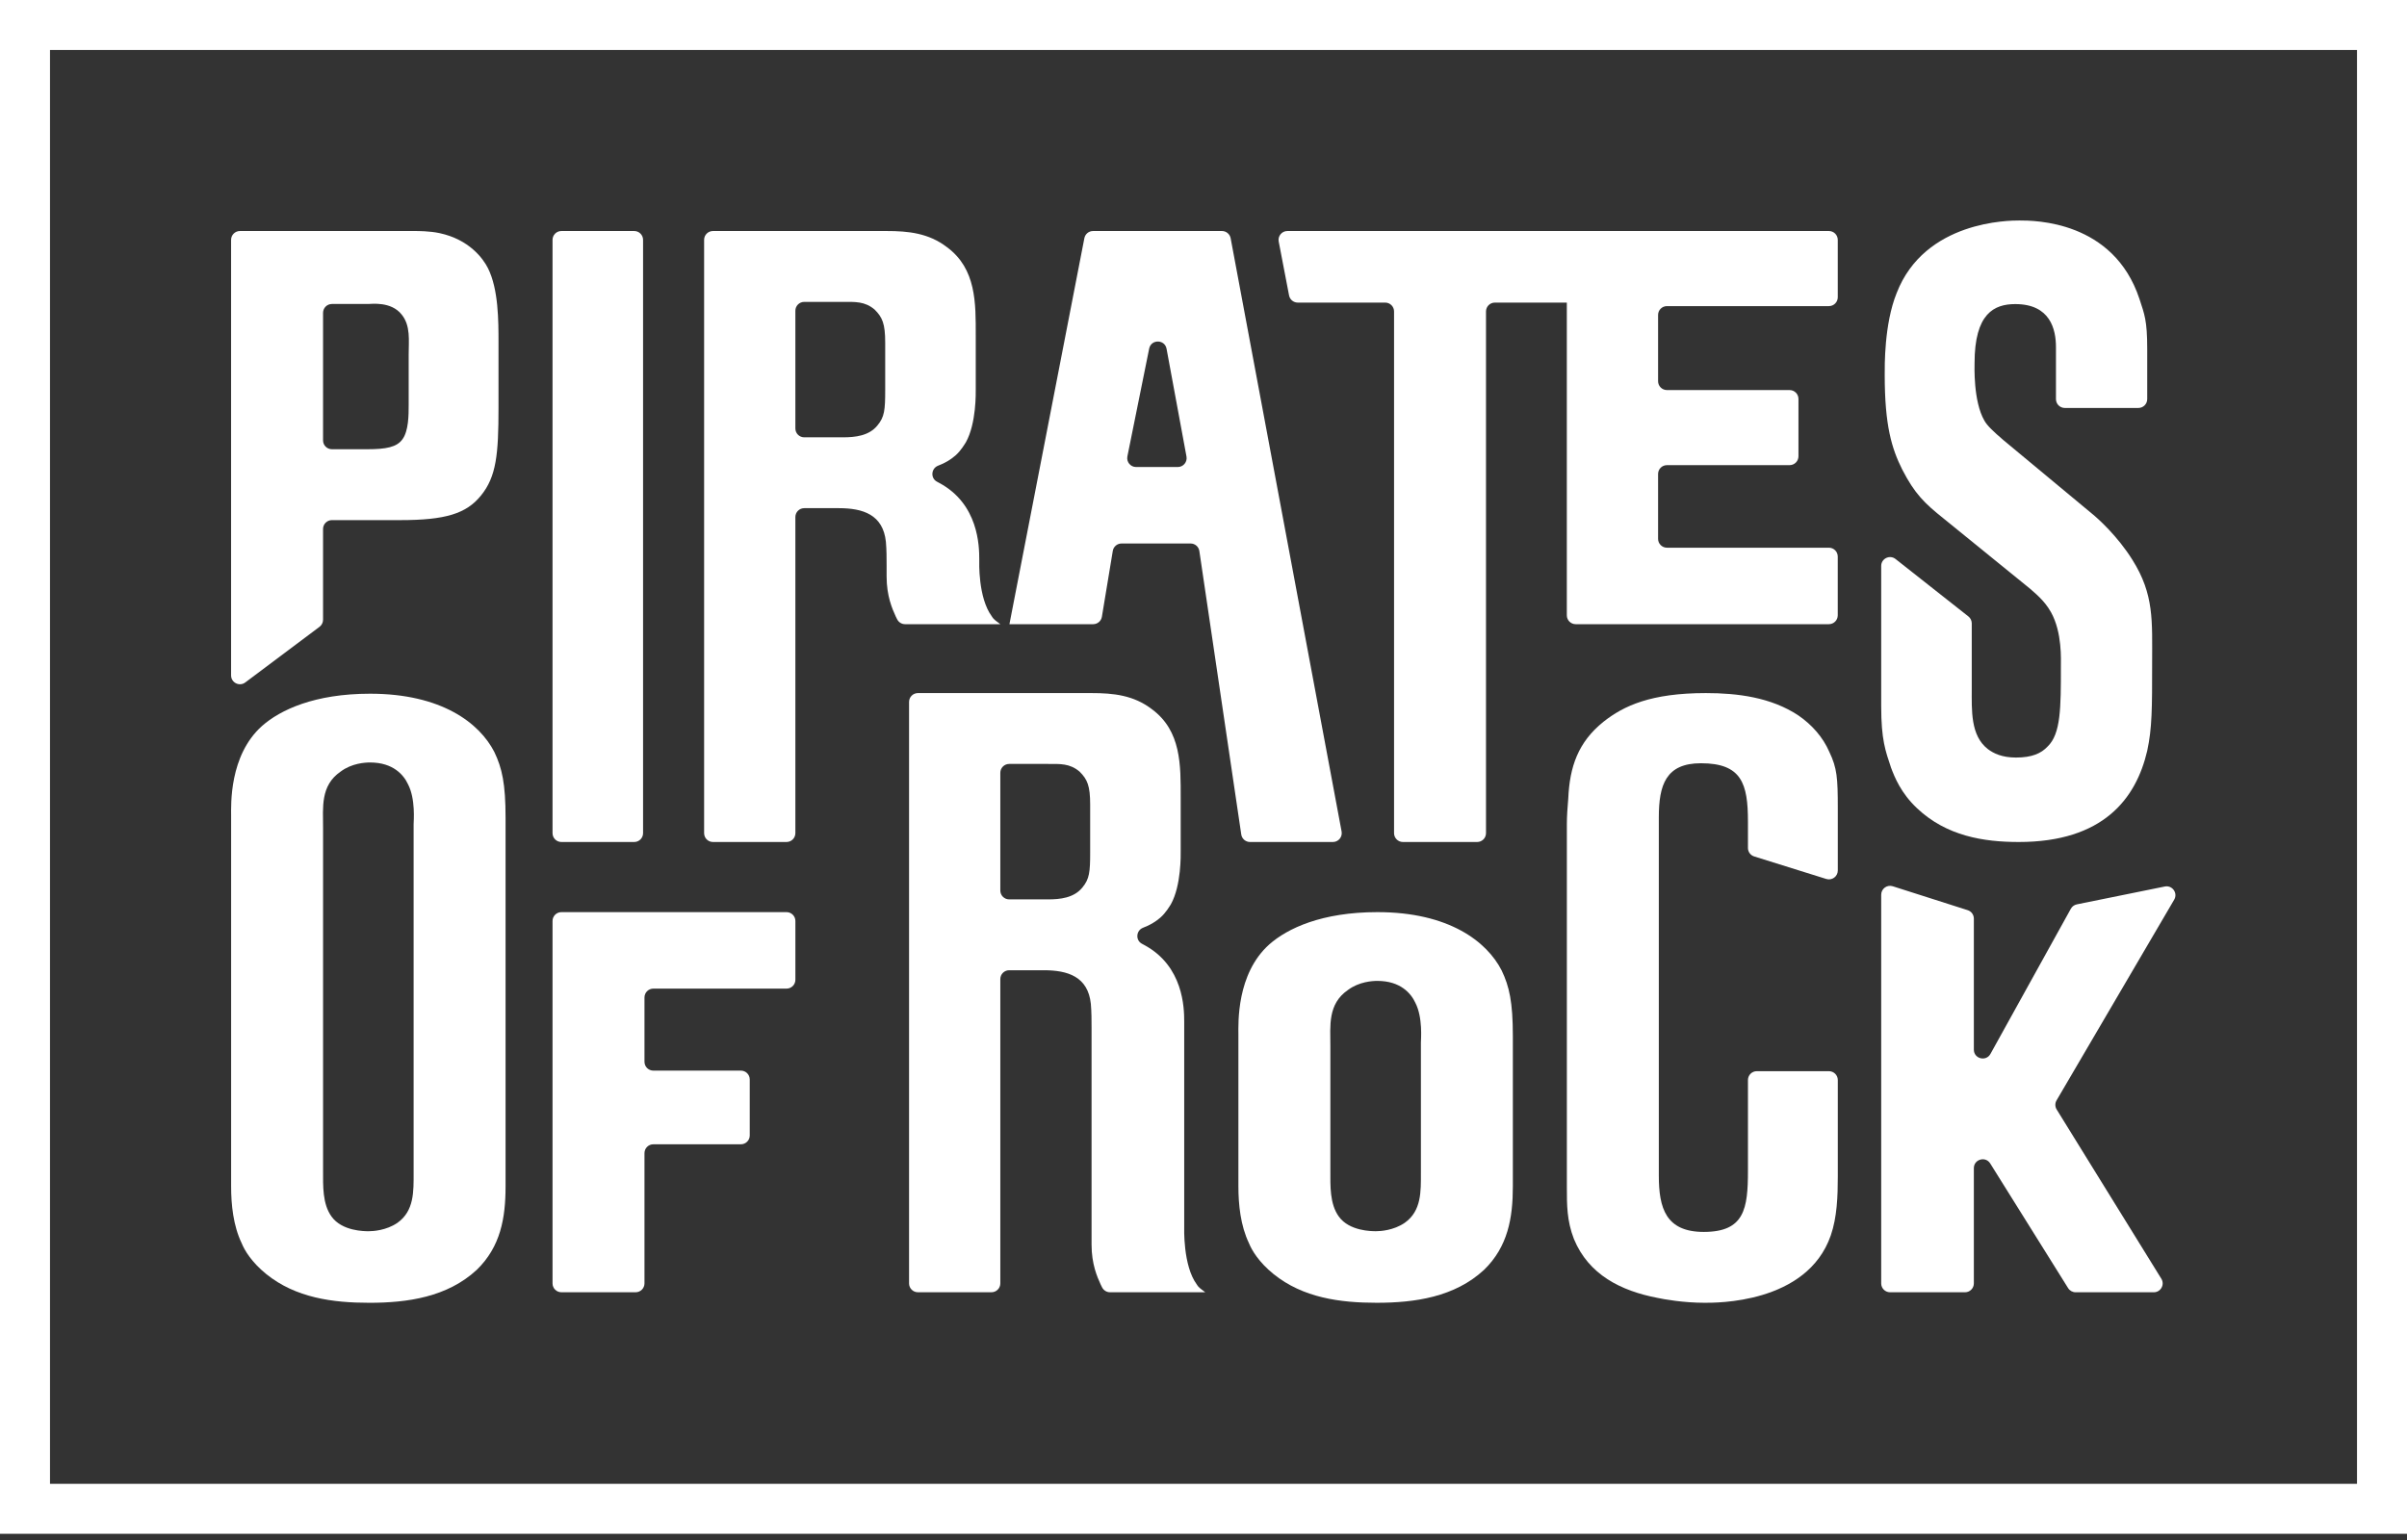
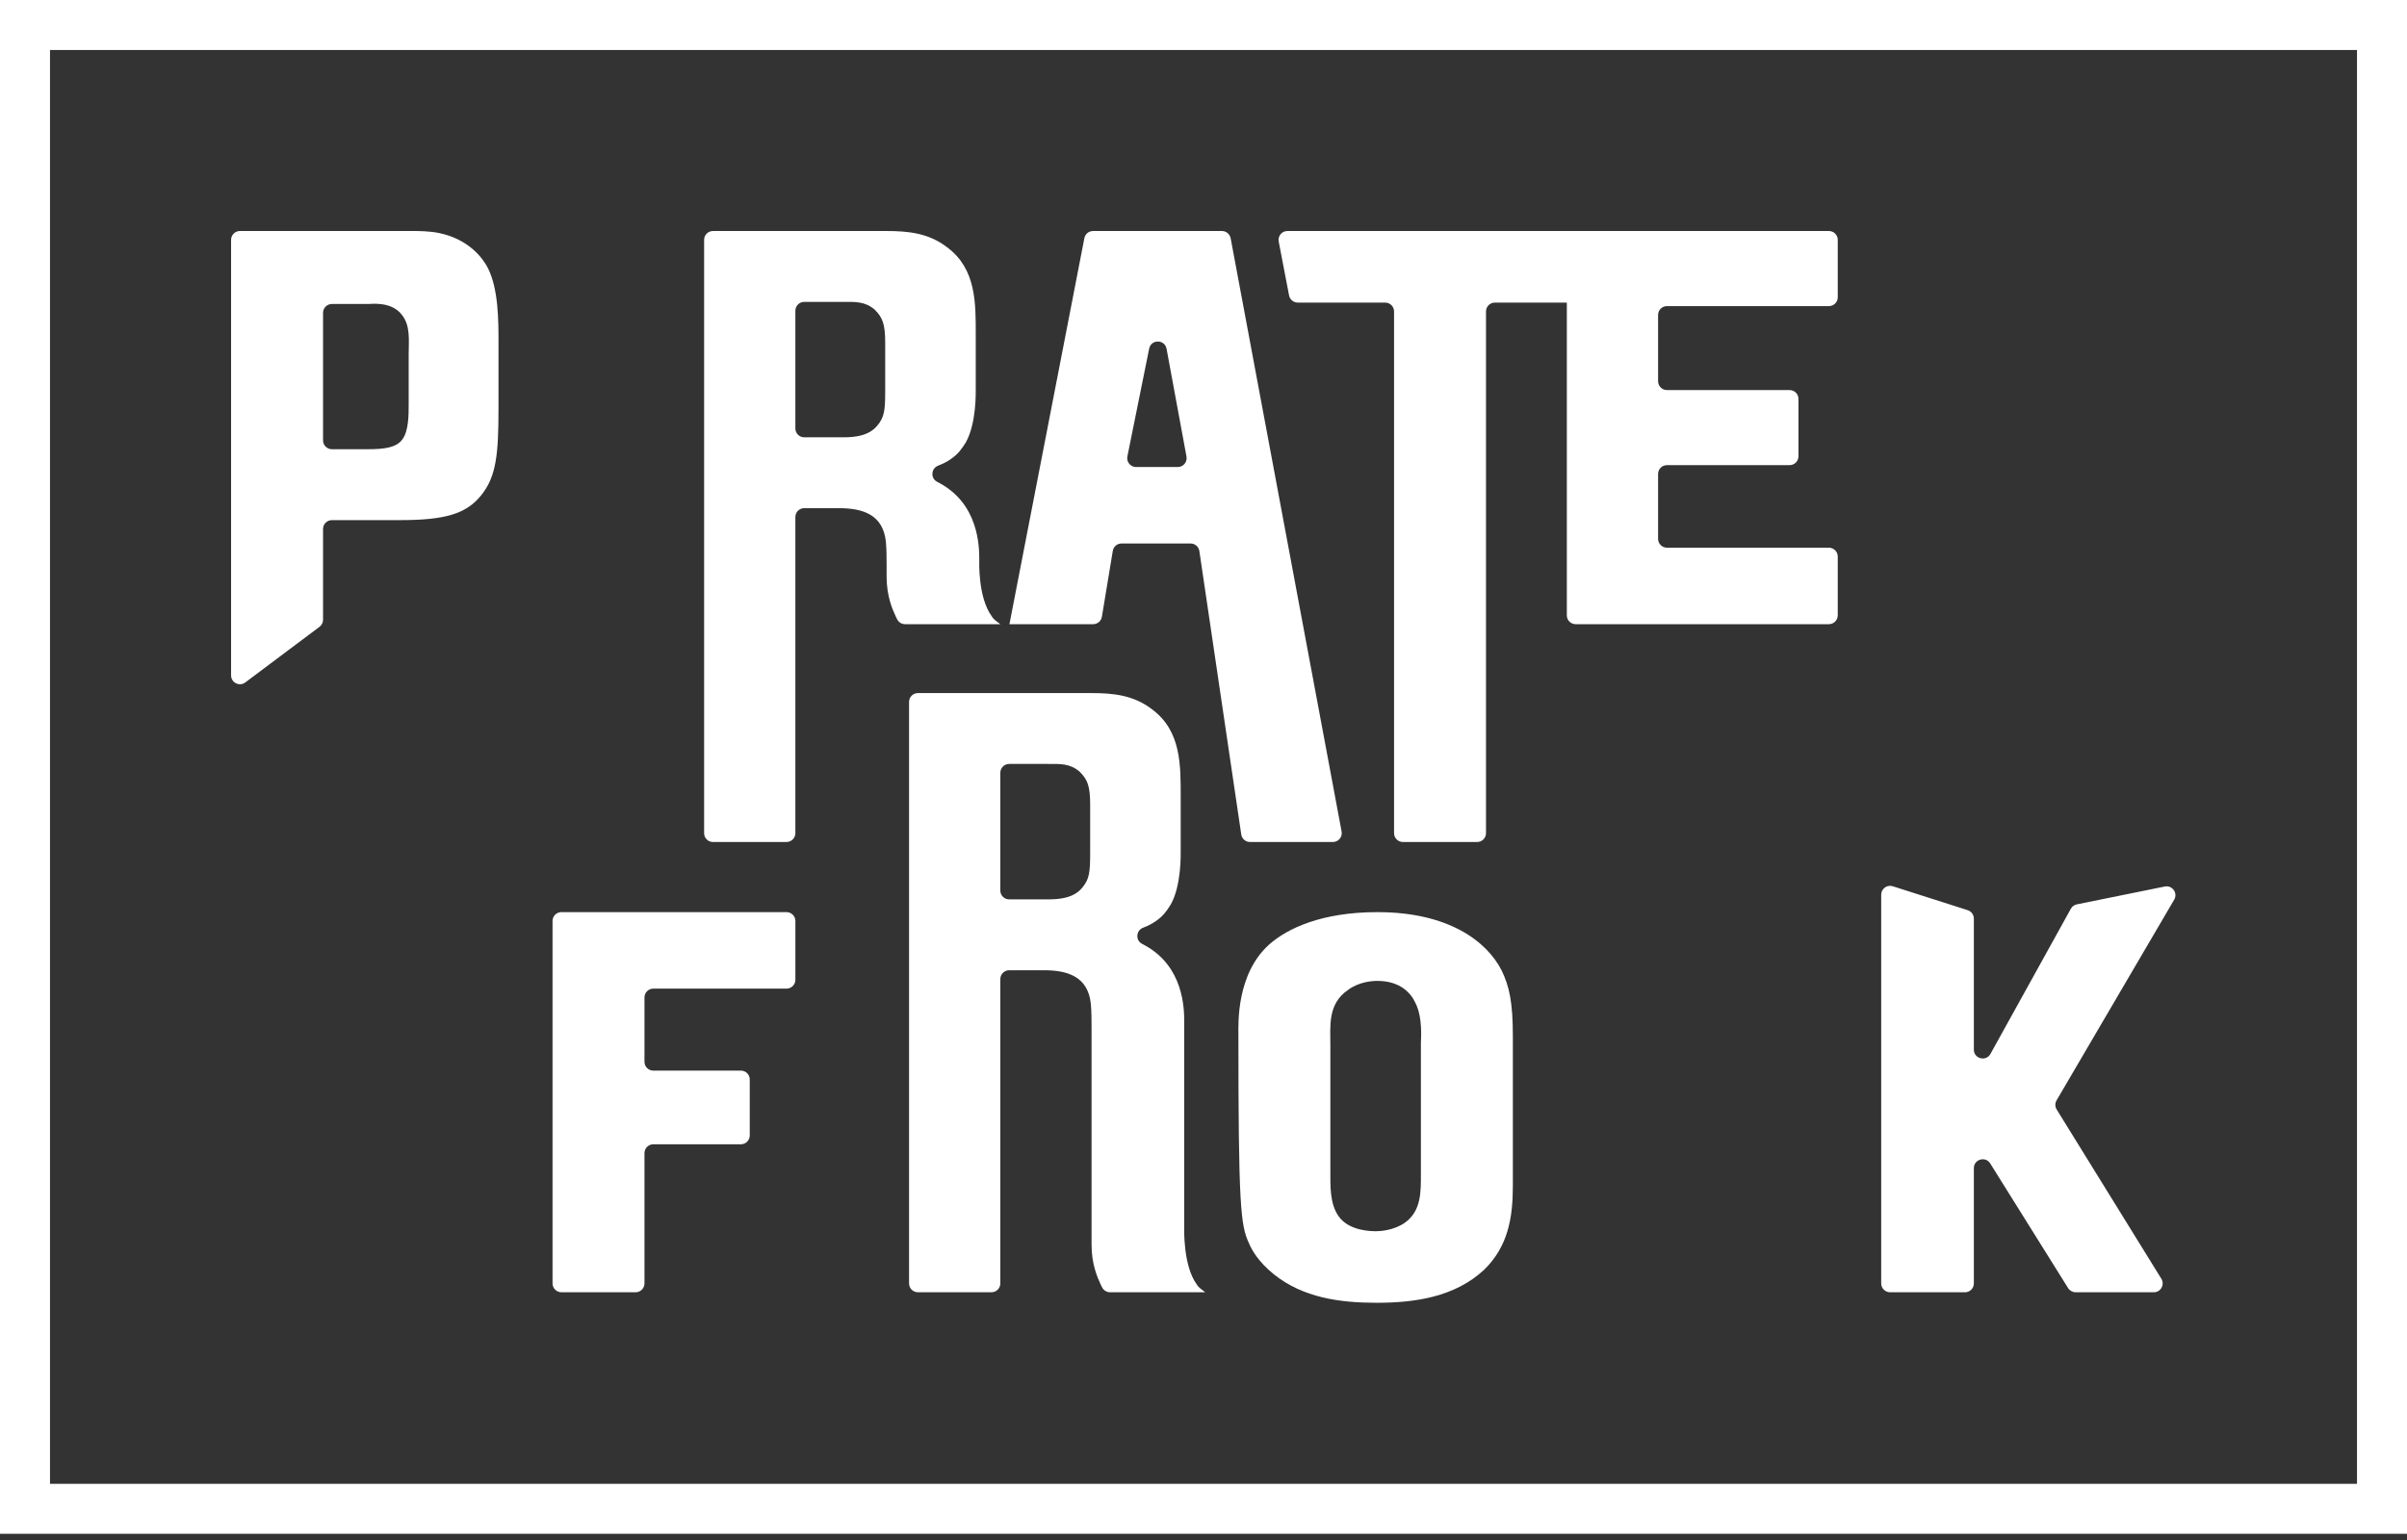
<svg xmlns="http://www.w3.org/2000/svg" width="150" height="96" viewBox="0 0 150 96" fill="none">
  <rect x="0" y="0" width="150" height="96" fill="#333333" stroke="none" />
  <path d="M15.284 42.543L19.911 39.074C20.05 38.97 20.132 38.806 20.132 38.633V32.975C20.132 32.67 20.379 32.423 20.684 32.423H24.943C27.742 32.423 29.054 32.029 29.973 30.891C30.935 29.71 31.066 28.31 31.066 25.424V21.356C31.066 20 31.066 18.032 30.41 16.72C30.104 16.107 29.23 14.926 27.392 14.533C26.78 14.401 26.036 14.401 25.861 14.401H14.953C14.648 14.401 14.401 14.648 14.401 14.953V42.102C14.401 42.557 14.921 42.816 15.284 42.543ZM20.132 19.502C20.132 19.197 20.379 18.95 20.684 18.95H22.931C23.15 18.95 24.374 18.776 25.03 19.607C25.599 20.306 25.468 21.225 25.468 22.1V25.249C25.468 25.861 25.468 26.867 25.074 27.392C24.724 27.873 24.068 28.004 22.887 28.004H20.684C20.379 28.004 20.132 27.757 20.132 27.453V19.502Z" fill="white" />
-   <path d="M39.523 14.401H34.984C34.68 14.401 34.433 14.649 34.433 14.953V51.936C34.433 52.241 34.68 52.488 34.984 52.488H39.523C39.828 52.488 40.075 52.241 40.075 51.936V14.953C40.075 14.649 39.828 14.401 39.523 14.401Z" fill="white" />
  <path d="M61.812 38.429C60.938 37.248 61.026 35.006 61.026 34.918V34.872C61.026 34.041 60.982 31.416 58.532 30.104C58.489 30.08 58.445 30.056 58.399 30.032C57.976 29.814 58.019 29.199 58.464 29.028C58.903 28.86 59.221 28.67 59.538 28.398C59.888 28.091 60.107 27.699 60.194 27.567C60.85 26.386 60.807 24.462 60.807 24.243V20.919C60.807 18.907 60.85 16.763 59.013 15.408C57.876 14.533 56.607 14.401 55.252 14.401H44.431C44.126 14.401 43.879 14.648 43.879 14.953V51.936C43.879 52.241 44.126 52.488 44.431 52.488H49.014C49.319 52.488 49.566 52.241 49.566 51.936V32.23C49.566 31.926 49.813 31.678 50.118 31.678H52.277C53.764 31.678 55.033 32.072 55.208 33.778C55.252 34.303 55.252 34.784 55.252 35.266V35.935C55.252 37.16 55.602 37.948 55.821 38.429L55.908 38.604C56.001 38.791 56.193 38.91 56.402 38.91H62.338C62.119 38.735 61.944 38.648 61.812 38.429ZM55.164 24.33C55.164 25.555 55.12 25.993 54.683 26.518C54.158 27.173 53.283 27.261 52.539 27.261H50.118C49.813 27.261 49.566 27.014 49.566 26.709V19.371C49.566 19.066 49.813 18.819 50.118 18.819H52.539C53.283 18.819 53.896 18.776 54.508 19.3C54.989 19.781 55.164 20.175 55.164 21.356L55.164 24.33Z" fill="white" />
  <path d="M68.668 38.448L69.347 34.342C69.391 34.075 69.621 33.88 69.892 33.88H74.196C74.47 33.88 74.702 34.081 74.742 34.351L77.353 52.017C77.393 52.288 77.625 52.488 77.899 52.488L83.064 52.488C83.409 52.488 83.67 52.174 83.606 51.834L76.692 14.852C76.643 14.591 76.415 14.401 76.149 14.401H68.118C67.853 14.401 67.626 14.589 67.576 14.848L62.906 38.91H68.124C68.394 38.91 68.624 38.714 68.668 38.448ZM70.257 28.451L71.614 21.733C71.734 21.137 72.588 21.145 72.698 21.742L73.94 28.46C74.002 28.799 73.742 29.113 73.397 29.113H70.798C70.45 29.113 70.188 28.793 70.257 28.451Z" fill="white" />
  <path d="M113.974 14.401H80.229C79.882 14.401 79.621 14.717 79.687 15.057L80.332 18.415C80.382 18.675 80.61 18.863 80.874 18.863H86.323C86.628 18.863 86.875 19.11 86.875 19.415V51.936C86.875 52.241 87.122 52.488 87.427 52.488H92.053C92.358 52.488 92.605 52.241 92.605 51.936V19.415C92.605 19.11 92.852 18.863 93.157 18.863H97.642V38.358C97.642 38.663 97.889 38.91 98.194 38.91H113.973C114.278 38.91 114.525 38.663 114.525 38.358V34.694C114.525 34.389 114.278 34.142 113.973 34.142H103.881C103.576 34.142 103.329 33.895 103.329 33.59V29.547C103.329 29.243 103.576 28.996 103.881 28.996H111.525C111.829 28.996 112.077 28.748 112.077 28.444V24.867C112.077 24.563 111.829 24.316 111.525 24.316H103.881C103.576 24.316 103.329 24.069 103.329 23.764V19.634C103.329 19.329 103.576 19.082 103.881 19.082H113.974C114.279 19.082 114.526 18.835 114.526 18.53V14.953C114.526 14.649 114.279 14.401 113.974 14.401Z" fill="white" />
-   <path d="M119.464 50.382C121.301 52.12 123.619 52.488 125.807 52.488C131.055 52.488 133.111 49.803 133.811 46.803C134.117 45.382 134.117 44.171 134.117 41.328C134.117 38.696 134.248 37.065 132.892 34.906C131.974 33.432 130.749 32.326 130.356 32.011L124.844 27.432C124.231 26.905 123.838 26.537 123.663 26.221C122.963 25.01 123.051 22.799 123.051 22.641C123.051 19.536 124.275 18.956 125.588 18.956C127.775 18.956 128.124 20.536 128.124 21.641V24.879C128.124 25.184 128.371 25.431 128.676 25.431H133.259C133.564 25.431 133.811 25.184 133.811 24.879V21.747C133.811 19.957 133.636 19.588 133.329 18.641C131.711 13.745 126.769 13.745 125.85 13.745C125.238 13.745 119.945 13.745 118.195 18.272C117.409 20.22 117.452 22.852 117.452 23.378C117.452 26.537 117.889 27.958 118.546 29.274C119.332 30.801 119.945 31.38 121.126 32.326L126.493 36.685C126.502 36.692 126.509 36.698 126.517 36.706C126.746 36.922 127.388 37.393 127.818 38.17C128.518 39.433 128.431 41.117 128.431 41.591C128.431 44.118 128.431 45.75 127.6 46.539C127.206 46.961 126.637 47.224 125.632 47.224C124.757 47.224 124.231 46.961 123.882 46.698C122.789 45.856 122.876 44.276 122.876 42.907V38.859C122.876 38.69 122.798 38.53 122.666 38.426L118.127 34.847C117.765 34.561 117.233 34.819 117.233 35.28V44.013C117.233 46.119 117.496 46.803 117.846 47.855C118.065 48.435 118.458 49.435 119.464 50.382Z" fill="white" />
-   <path d="M23.064 43.244C19.608 43.244 17.465 44.25 16.328 45.256C14.272 47.093 14.403 50.199 14.403 50.855V73.953C14.403 75.089 14.534 76.402 15.059 77.495C15.234 77.932 15.672 78.676 16.59 79.42C18.427 80.907 20.745 81.213 23.02 81.213C25.382 81.213 27.875 80.863 29.712 79.157C31.199 77.714 31.506 75.921 31.506 73.953V50.986C31.506 48.843 31.287 47.88 30.805 46.875C29.887 45.081 27.525 43.244 23.064 43.244ZM24.769 76.227C24.07 76.707 23.238 76.752 22.976 76.752C22.714 76.752 21.314 76.752 20.658 75.833C20.089 75.046 20.133 73.908 20.133 72.99V51.599C20.133 50.33 19.958 48.974 21.226 48.099C21.927 47.574 22.757 47.531 23.064 47.531C24.507 47.531 25.163 48.318 25.425 48.886C25.907 49.805 25.776 51.205 25.776 51.38V73.121C25.776 74.258 25.819 75.483 24.769 76.227Z" fill="white" />
  <path d="M49.015 56.86H34.985C34.68 56.86 34.433 57.107 34.433 57.412V80.004C34.433 80.309 34.68 80.556 34.985 80.556H39.611C39.916 80.556 40.163 80.309 40.163 80.004V71.884C40.163 71.58 40.41 71.332 40.715 71.332H46.171C46.476 71.332 46.723 71.085 46.723 70.781V67.292C46.723 66.987 46.476 66.74 46.171 66.74H40.715C40.41 66.74 40.163 66.493 40.163 66.188V62.18C40.163 61.875 40.41 61.628 40.715 61.628H49.015C49.319 61.628 49.567 61.381 49.567 61.076V57.412C49.567 57.107 49.319 56.86 49.015 56.86Z" fill="white" />
  <path d="M74.585 80.075C73.71 78.894 73.798 76.532 73.798 76.445V63.675C73.798 62.844 73.754 60.22 71.304 58.908C71.262 58.883 71.217 58.859 71.172 58.836C70.748 58.618 70.792 58.002 71.236 57.832C71.676 57.664 71.993 57.474 72.311 57.202C72.66 56.895 72.88 56.502 72.967 56.371C73.623 55.189 73.579 53.266 73.579 53.047V49.722C73.579 47.711 73.623 45.567 71.785 44.211C70.648 43.336 69.38 43.205 68.024 43.205H57.203C56.898 43.205 56.651 43.452 56.651 43.757V80.004C56.651 80.309 56.898 80.556 57.203 80.556H61.786C62.091 80.556 62.338 80.309 62.338 80.004V61.034C62.338 60.73 62.585 60.482 62.89 60.482H65.049C66.537 60.482 67.805 60.876 67.98 62.582C68.024 63.107 68.024 63.588 68.024 64.069V77.582C68.024 78.806 68.374 79.594 68.593 80.075L68.68 80.25C68.774 80.438 68.965 80.556 69.174 80.556H75.11C74.891 80.381 74.716 80.294 74.585 80.075ZM67.937 53.134C67.937 54.359 67.892 54.796 67.455 55.321C66.931 55.977 66.056 56.065 65.312 56.065H62.89C62.585 56.065 62.338 55.818 62.338 55.513V48.174C62.338 47.87 62.585 47.622 62.89 47.622H65.312C66.056 47.622 66.668 47.579 67.281 48.104C67.762 48.585 67.937 48.979 67.937 50.16V53.134Z" fill="white" />
-   <path d="M85.836 56.86C82.38 56.86 80.237 57.866 79.1 58.872C77.044 60.71 77.175 63.815 77.175 64.471V73.952C77.175 75.089 77.307 76.401 77.832 77.495C78.007 77.932 78.444 78.676 79.362 79.419C81.2 80.906 83.517 81.212 85.792 81.212C88.154 81.212 90.648 80.863 92.485 79.157C93.972 77.713 94.278 75.92 94.278 73.952V64.602C94.278 62.459 94.059 61.496 93.578 60.491C92.66 58.697 90.298 56.86 85.836 56.86ZM87.542 76.226C86.842 76.707 86.011 76.751 85.749 76.751C85.487 76.751 84.086 76.751 83.43 75.832C82.861 75.045 82.906 73.908 82.906 72.989V65.215C82.906 63.946 82.731 62.59 83.999 61.715C84.699 61.191 85.53 61.147 85.836 61.147C87.28 61.147 87.936 61.934 88.198 62.503C88.679 63.421 88.548 64.821 88.548 64.996V73.121C88.548 74.258 88.592 75.483 87.542 76.226Z" fill="white" />
-   <path d="M112.079 44.604C110.373 43.467 108.273 43.205 106.305 43.205C102.893 43.205 101.187 43.992 99.919 44.998C98.344 46.267 97.82 47.797 97.732 49.766C97.688 50.291 97.644 50.859 97.644 51.385V73.995C97.644 75.132 97.644 76.095 98.082 77.232C99 79.463 101.013 80.469 103.287 80.906C103.681 80.993 104.906 81.212 106.218 81.212C106.874 81.212 112.603 81.3 114.091 77.013C114.484 75.876 114.528 74.564 114.528 73.339V67.326C114.528 67.022 114.281 66.775 113.976 66.775H109.481C109.176 66.775 108.929 67.022 108.929 67.326V72.989C108.929 75.351 108.711 76.795 106.174 76.795C103.812 76.795 103.375 75.308 103.375 73.296V50.947C103.375 48.935 103.812 47.579 105.999 47.579C108.536 47.579 108.929 48.847 108.929 51.209V52.861C108.929 53.102 109.086 53.316 109.317 53.388L113.811 54.793C114.167 54.904 114.528 54.638 114.528 54.266V50.378C114.528 48.497 114.484 47.886 114.004 46.879C113.61 45.961 112.91 45.173 112.079 44.604Z" fill="white" />
+   <path d="M85.836 56.86C82.38 56.86 80.237 57.866 79.1 58.872C77.044 60.71 77.175 63.815 77.175 64.471C77.175 75.089 77.307 76.401 77.832 77.495C78.007 77.932 78.444 78.676 79.362 79.419C81.2 80.906 83.517 81.212 85.792 81.212C88.154 81.212 90.648 80.863 92.485 79.157C93.972 77.713 94.278 75.92 94.278 73.952V64.602C94.278 62.459 94.059 61.496 93.578 60.491C92.66 58.697 90.298 56.86 85.836 56.86ZM87.542 76.226C86.842 76.707 86.011 76.751 85.749 76.751C85.487 76.751 84.086 76.751 83.43 75.832C82.861 75.045 82.906 73.908 82.906 72.989V65.215C82.906 63.946 82.731 62.59 83.999 61.715C84.699 61.191 85.53 61.147 85.836 61.147C87.28 61.147 87.936 61.934 88.198 62.503C88.679 63.421 88.548 64.821 88.548 64.996V73.121C88.548 74.258 88.592 75.483 87.542 76.226Z" fill="white" />
  <path d="M135.492 56.083C135.733 55.671 135.373 55.168 134.906 55.263L129.425 56.376C129.266 56.408 129.13 56.508 129.052 56.649L124.042 65.698C123.766 66.197 123.007 66.001 123.007 65.431V57.264C123.007 57.024 122.852 56.811 122.623 56.738L117.953 55.247C117.597 55.134 117.233 55.399 117.233 55.773V80.005C117.233 80.309 117.481 80.557 117.785 80.557H122.455C122.76 80.557 123.007 80.309 123.007 80.005V72.82C123.007 72.265 123.734 72.057 124.027 72.527L128.881 80.297C128.982 80.459 129.159 80.557 129.349 80.557H134.221C134.653 80.557 134.918 80.082 134.691 79.714L128.168 69.162C128.061 68.988 128.058 68.769 128.162 68.593L135.492 56.083Z" fill="white" />
  <path d="M146.884 3.116V92.498H3.116V3.116H146.884ZM150 0H0V95.613H150V0Z" fill="white" />
</svg>